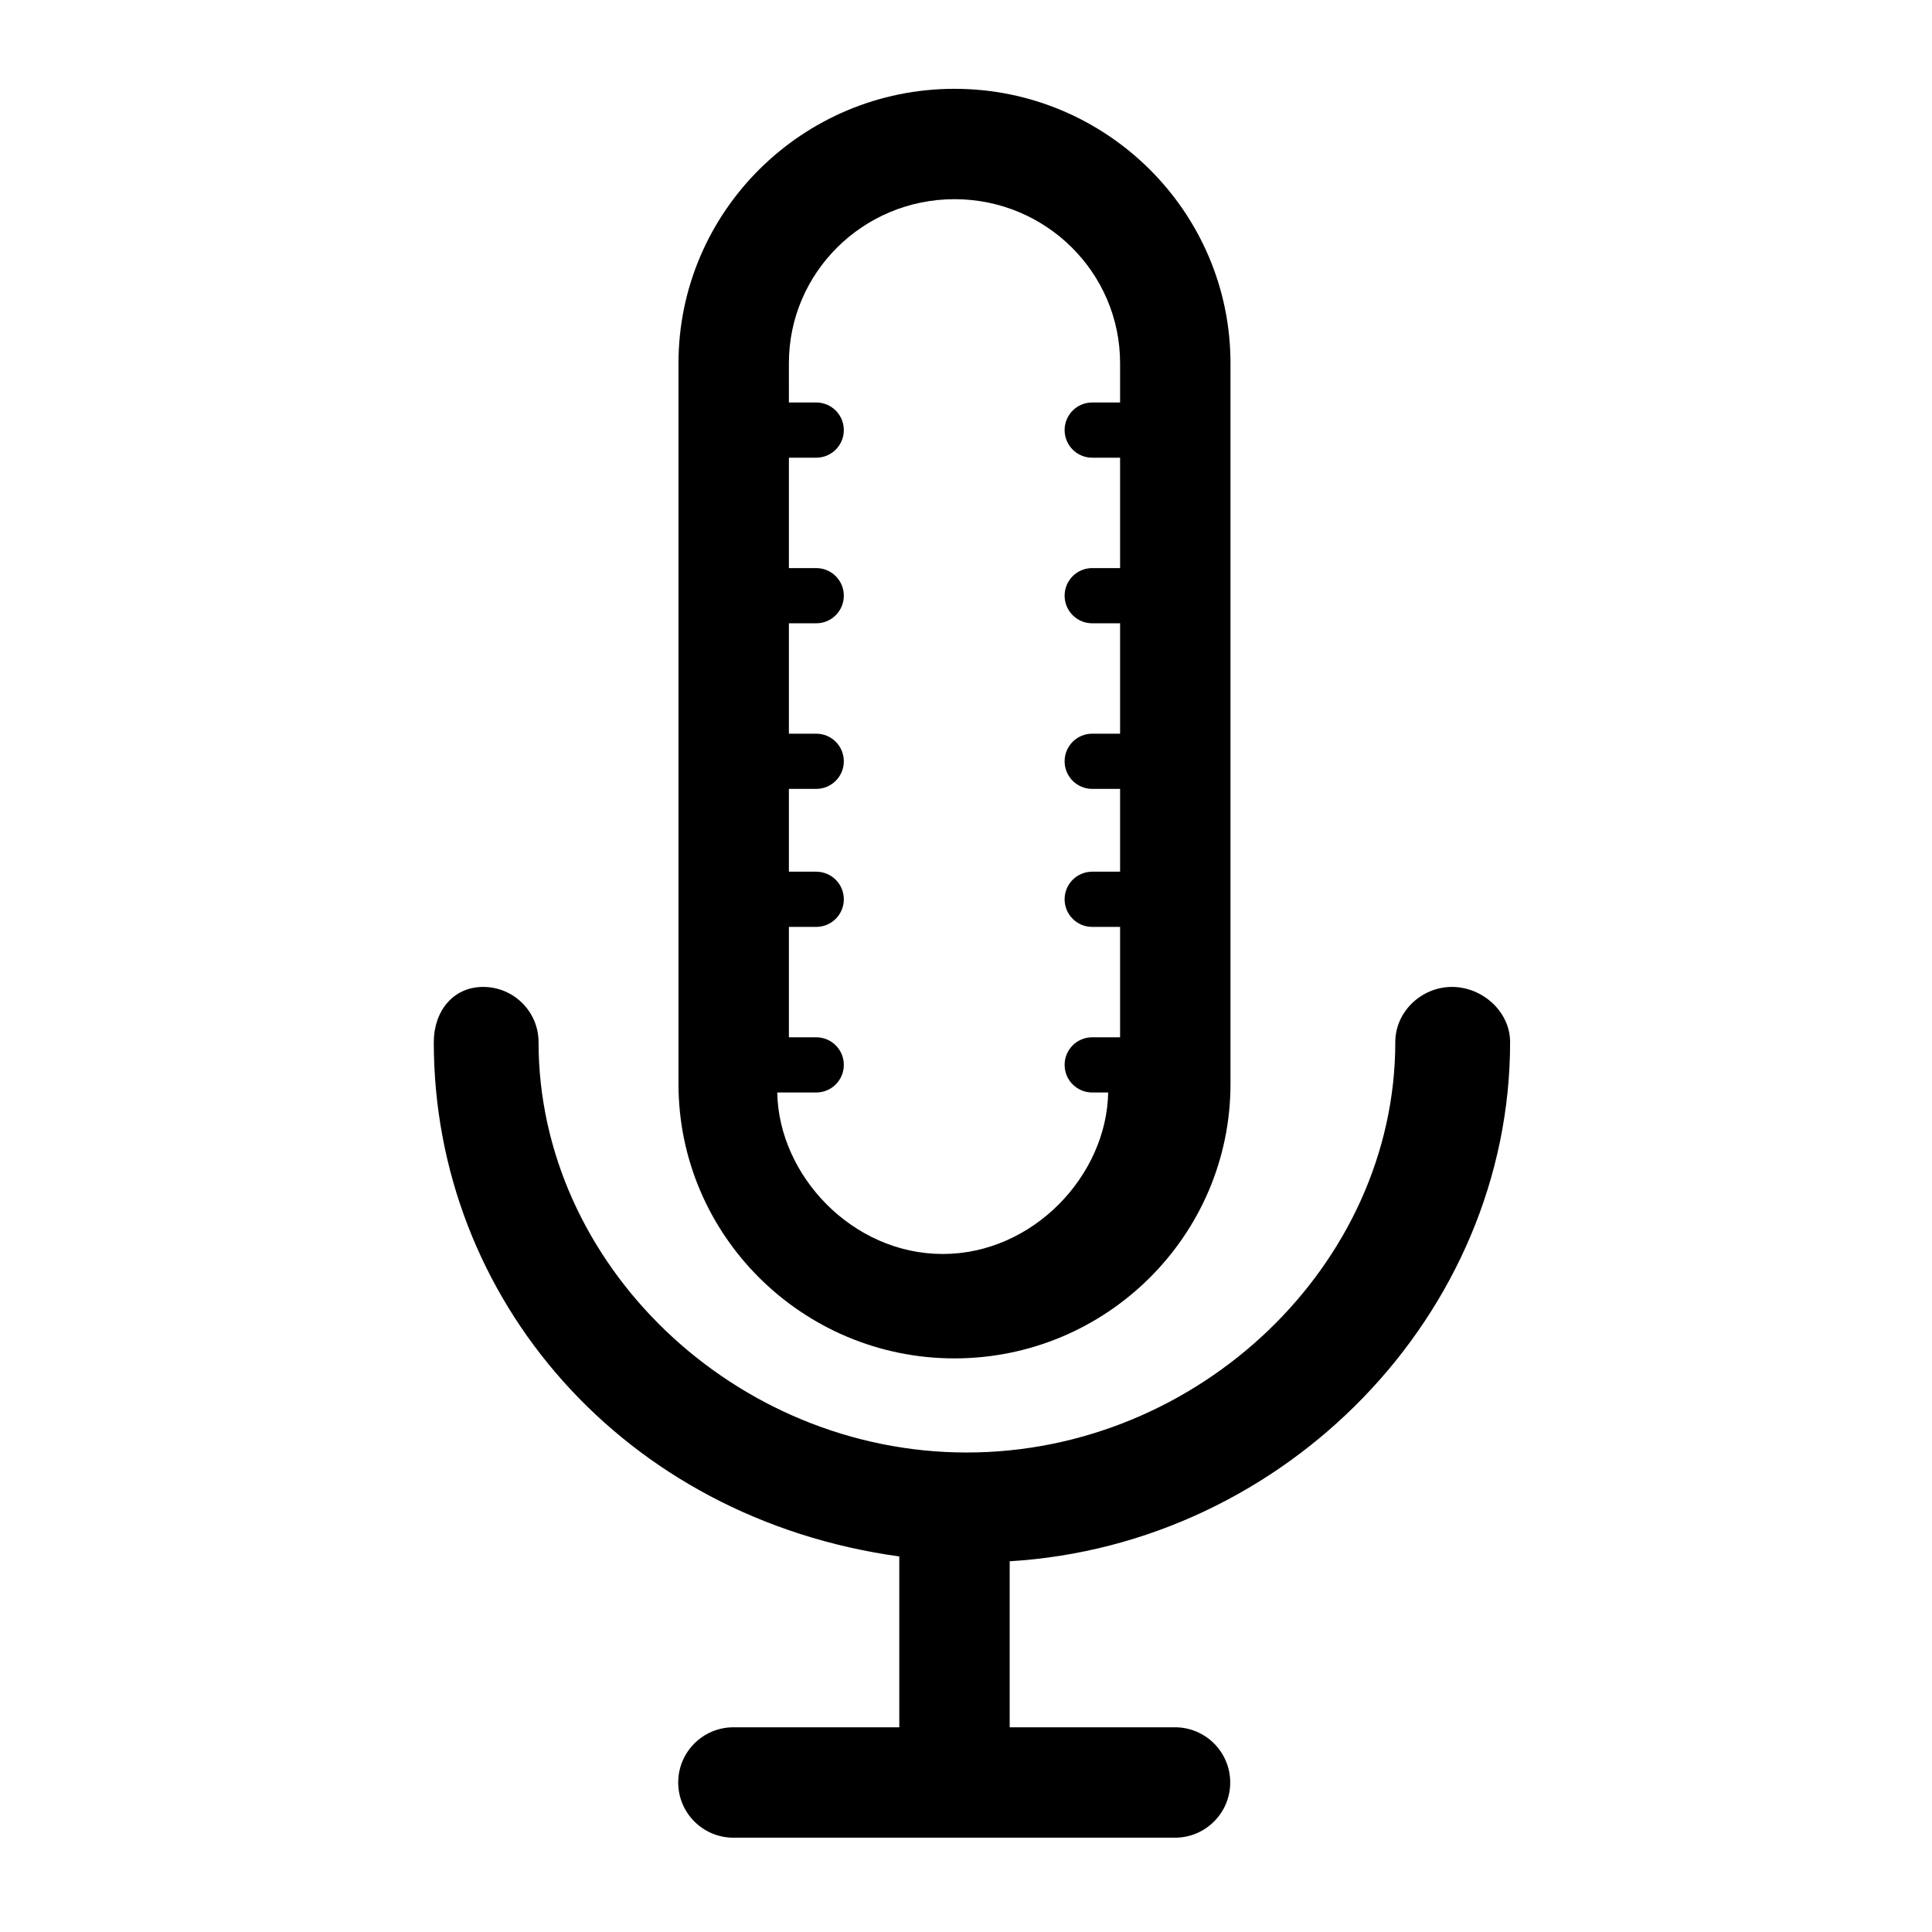
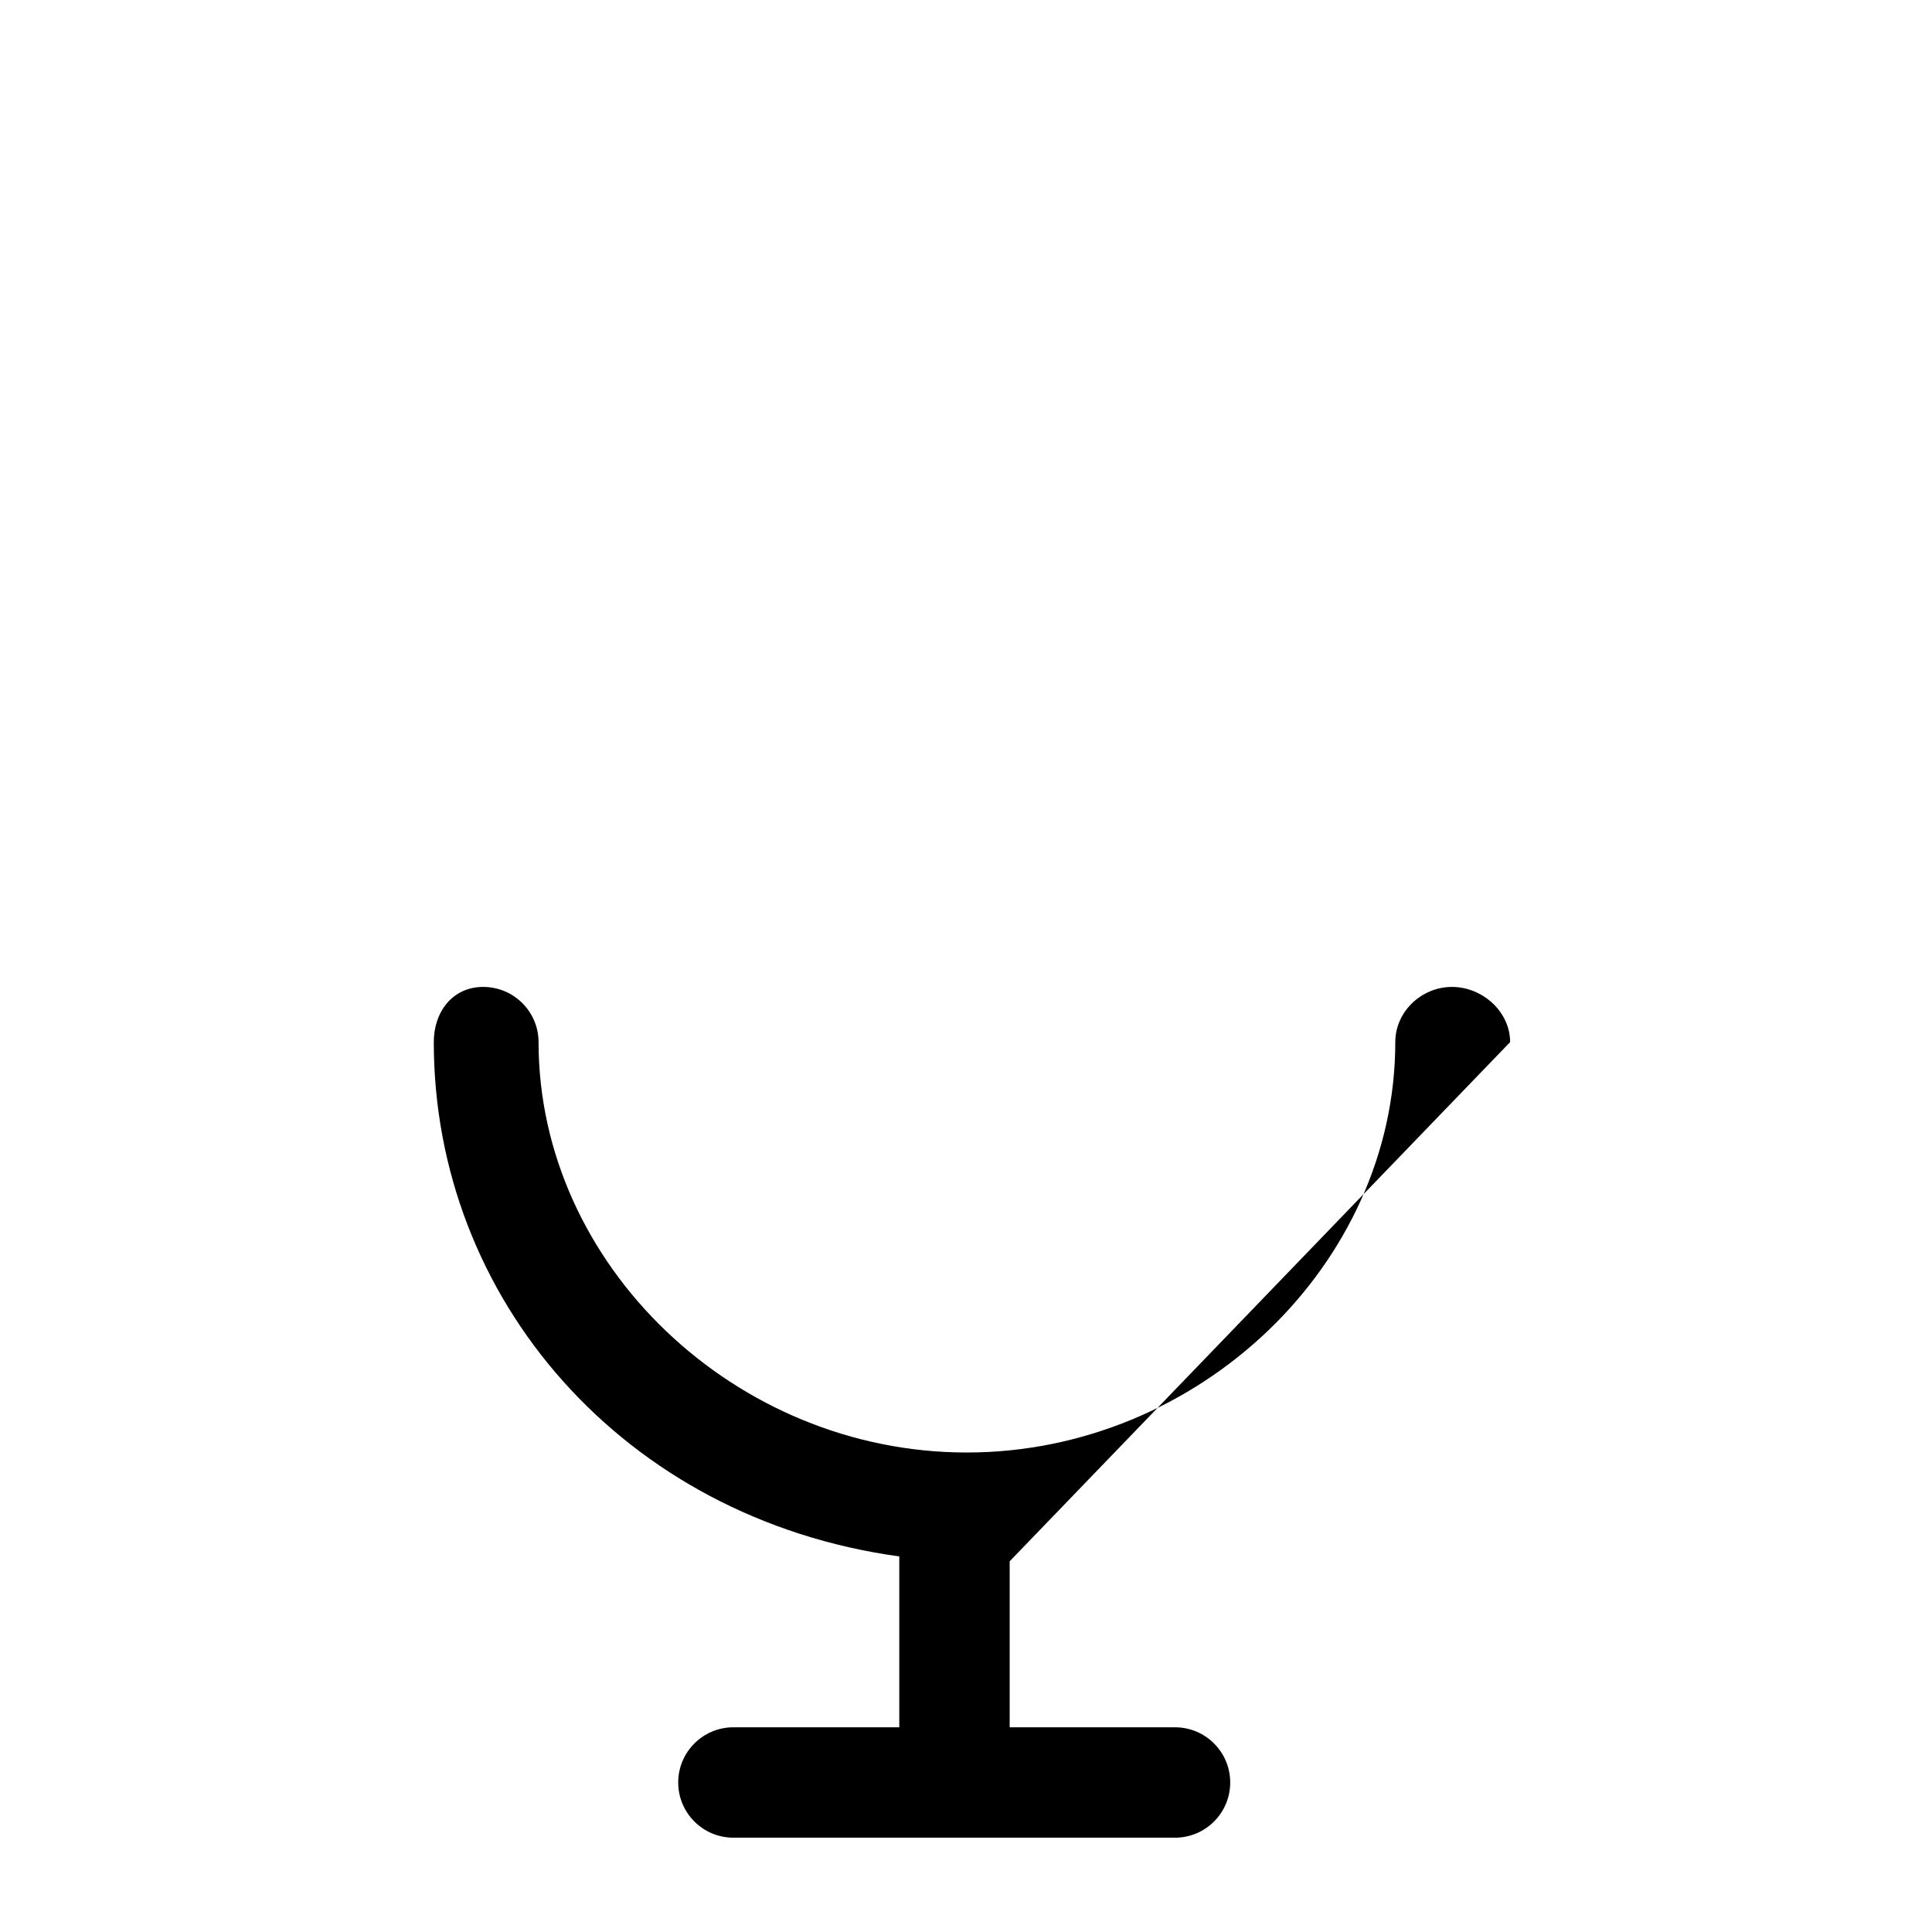
<svg xmlns="http://www.w3.org/2000/svg" fill="#000000" version="1.1" id="Layer_1" width="800px" height="800px" viewBox="0 0 70 70" enable-background="new 0 0 70 70" xml:space="preserve">
  <g>
-     <path d="M34.583,49.217c5.514,0,10-4.461,10-9.944v-0.115c0-0.182,0-25.997,0-25.997c0-5.482-4.486-9.943-10-9.943   s-10,4.461-10,9.943v26.112C24.583,44.756,29.069,49.217,34.583,49.217z M34.583,7.217c3.313,0,6,2.661,6,5.943v1.423h-1.01   c-0.553,0-1,0.447-1,1s0.447,1,1,1h1.01v4h-1.01c-0.553,0-1,0.447-1,1s0.447,1,1,1h1.01v4h-1.01c-0.553,0-1,0.447-1,1s0.447,1,1,1   h1.01v3h-1.01c-0.553,0-1,0.447-1,1s0.447,1,1,1h1.01v4h-1.01c-0.553,0-1,0.447-1,1s0.447,1,1,1h0.578   c-0.051,3-2.715,5.851-5.995,5.851s-5.944-2.851-5.995-5.851h1.412c0.553,0,1-0.447,1-1s-0.447-1-1-1h-0.99v-4h0.99   c0.553,0,1-0.447,1-1s-0.447-1-1-1h-0.99v-3h0.99c0.553,0,1-0.447,1-1s-0.447-1-1-1h-0.99v-4h0.99c0.553,0,1-0.447,1-1   s-0.447-1-1-1h-0.99v-4h0.99c0.553,0,1-0.447,1-1s-0.447-1-1-1h-0.99V13.16C28.583,9.878,31.271,7.217,34.583,7.217z" />
-     <path d="M54.714,37.758c0-1.104-1.003-2-2.107-2s-2.053,0.896-2.053,2c0,8.06-7.125,14.869-15.527,14.869   c-8.402,0-15.514-6.81-15.514-14.869c0-1.104-0.902-2-2.006-2s-1.79,0.896-1.79,2c0,9.294,6.866,17.254,16.866,18.635v6.19h-6.01   c-1.104,0-2,0.896-2,2s0.896,2,2,2h16c1.104,0,2-0.896,2-2s-0.896-2-2-2h-5.99v-6.015C46.583,55.964,54.714,47.609,54.714,37.758z" />
+     <path d="M54.714,37.758c0-1.104-1.003-2-2.107-2s-2.053,0.896-2.053,2c0,8.06-7.125,14.869-15.527,14.869   c-8.402,0-15.514-6.81-15.514-14.869c0-1.104-0.902-2-2.006-2s-1.79,0.896-1.79,2c0,9.294,6.866,17.254,16.866,18.635v6.19h-6.01   c-1.104,0-2,0.896-2,2s0.896,2,2,2h16c1.104,0,2-0.896,2-2s-0.896-2-2-2h-5.99v-6.015z" />
  </g>
</svg>